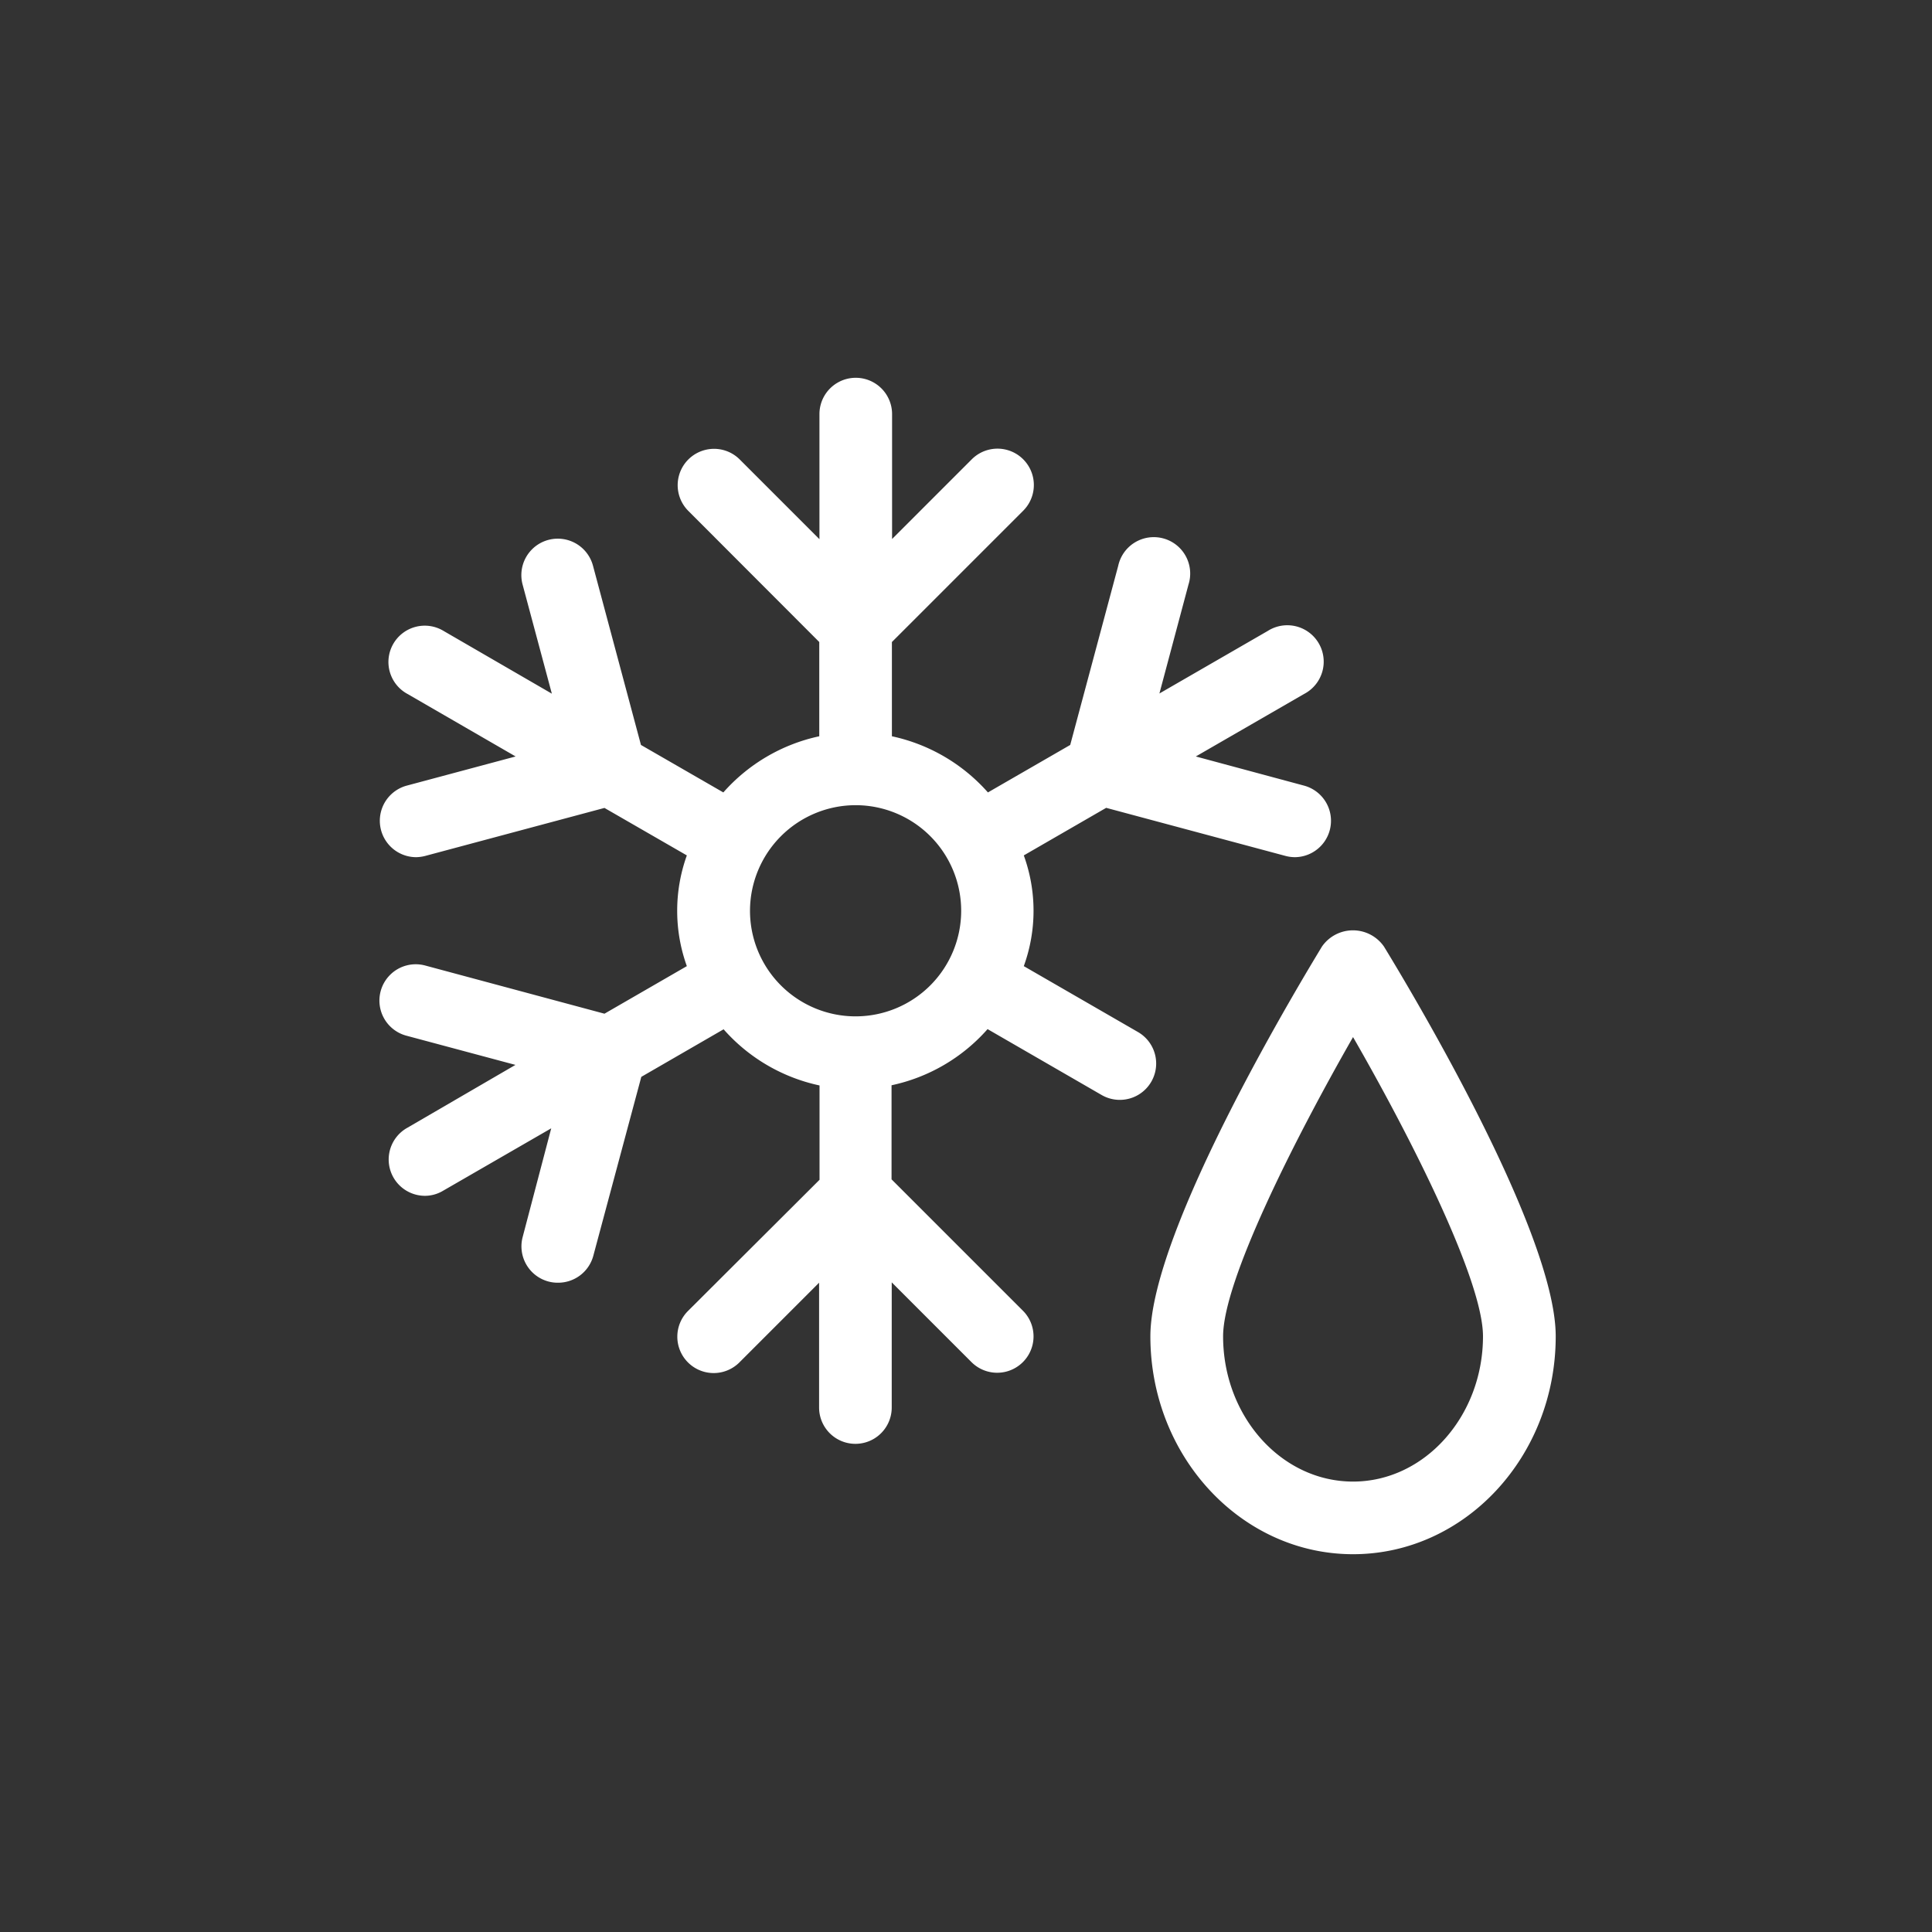
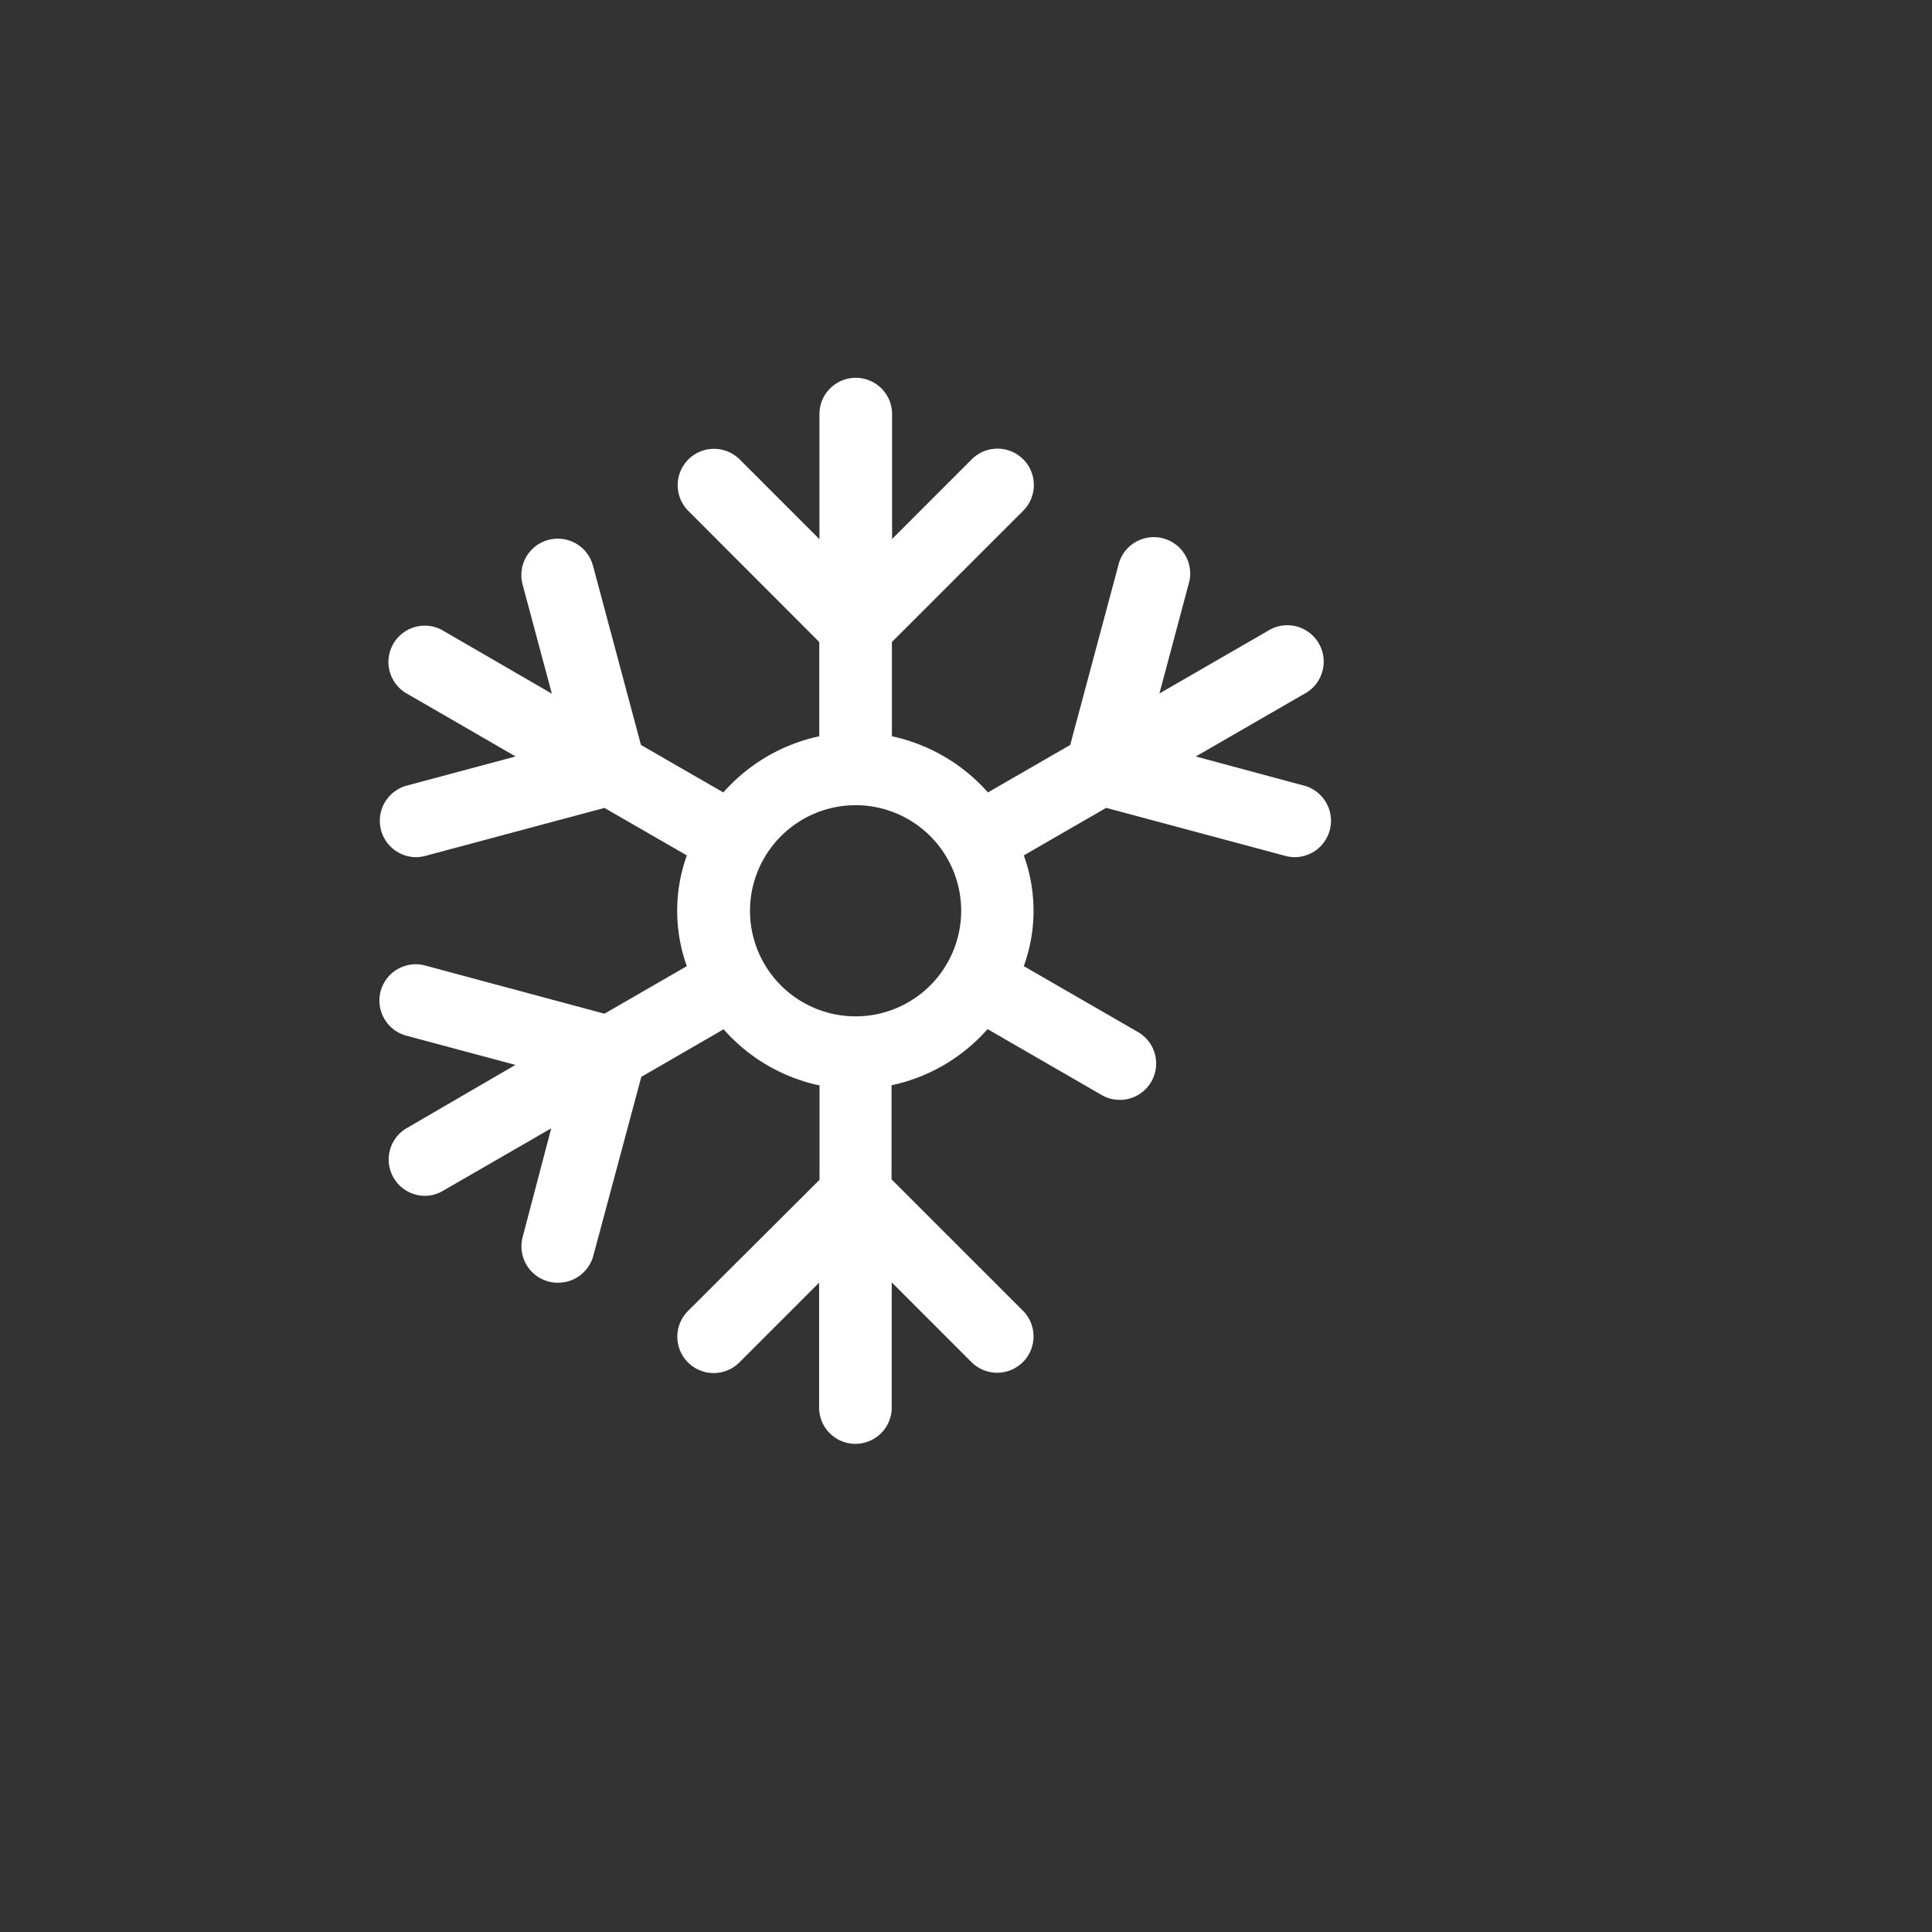
<svg xmlns="http://www.w3.org/2000/svg" id="katman_1" data-name="katman 1" viewBox="0 0 218.11 218.11">
  <rect x="0" y="0" width="218.11" height="218.11" fill="#333333" stroke="none" />
  <defs>
    <style>.cls-1{fill:#fff;}</style>
  </defs>
  <path class="cls-1" d="M48,109a4.1,4.1,0,1,0-2.13,7.92l12.32,3.3L46,127.31A4.1,4.1,0,0,0,48,135a4,4,0,0,0,2-.56l12.23-7.06L59,139.67a4.11,4.11,0,0,0,2.9,5,4,4,0,0,0,1.07.14,4.11,4.11,0,0,0,4-3l5.43-20.24,9.29-5.37a20,20,0,0,0,10.83,6.34v10.65L77.67,148a4.1,4.1,0,1,0,5.8,5.81l9-9V158.9a4.1,4.1,0,1,0,8.2,0V144.77l9,9a4.1,4.1,0,0,0,5.81-5.8l-14.83-14.83V122.52a20,20,0,0,0,10.84-6.34l12.88,7.44a4.1,4.1,0,0,0,4.1-7.11l-12.89-7.44a18.31,18.31,0,0,0,0-12.5l9.3-5.37,20.25,5.43a4.29,4.29,0,0,0,1.06.14,4.11,4.11,0,0,0,1.06-8.07L135,85.4l12.23-7.06a4.11,4.11,0,1,0-4.11-7.11l-12.23,7.06L134.17,66a4.11,4.11,0,1,0-7.93-2.13L120.82,84.1l-9.29,5.36a20.08,20.08,0,0,0-10.84-6.34V72.48l14.82-14.82a4.1,4.1,0,1,0-5.8-5.81l-9,9V46.75a4.1,4.1,0,1,0-8.2,0V60.87l-9-9a4.1,4.1,0,1,0-5.8,5.81L92.49,72.48V83.12a20.06,20.06,0,0,0-10.83,6.34l-9.3-5.36L66.94,63.85A4.11,4.11,0,0,0,59,66l3.3,12.31L50.08,71.23A4.1,4.1,0,1,0,46,78.34L58.21,85.4,45.89,88.7A4.11,4.11,0,0,0,47,96.77,4.43,4.43,0,0,0,48,96.63l20.24-5.42,9.3,5.36a18.46,18.46,0,0,0,0,12.5l-9.3,5.37ZM96.59,90.9a11.92,11.92,0,1,1-11.92,11.92A11.94,11.94,0,0,1,96.59,90.9Z" />
-   <path class="cls-1" d="M129.87,150.86c0,13.57,10.27,24.6,22.88,24.6s22.88-11,22.88-24.6c0-12.13-17.4-40.74-19.39-44a4.26,4.26,0,0,0-7,0C147.27,110.12,129.87,138.73,129.87,150.86Zm37.55,0c0,9-6.58,16.4-14.67,16.4s-14.67-7.36-14.67-16.4c0-6.25,8-22.12,14.67-33.78C159.46,128.74,167.42,144.61,167.42,150.86Z" />
</svg>